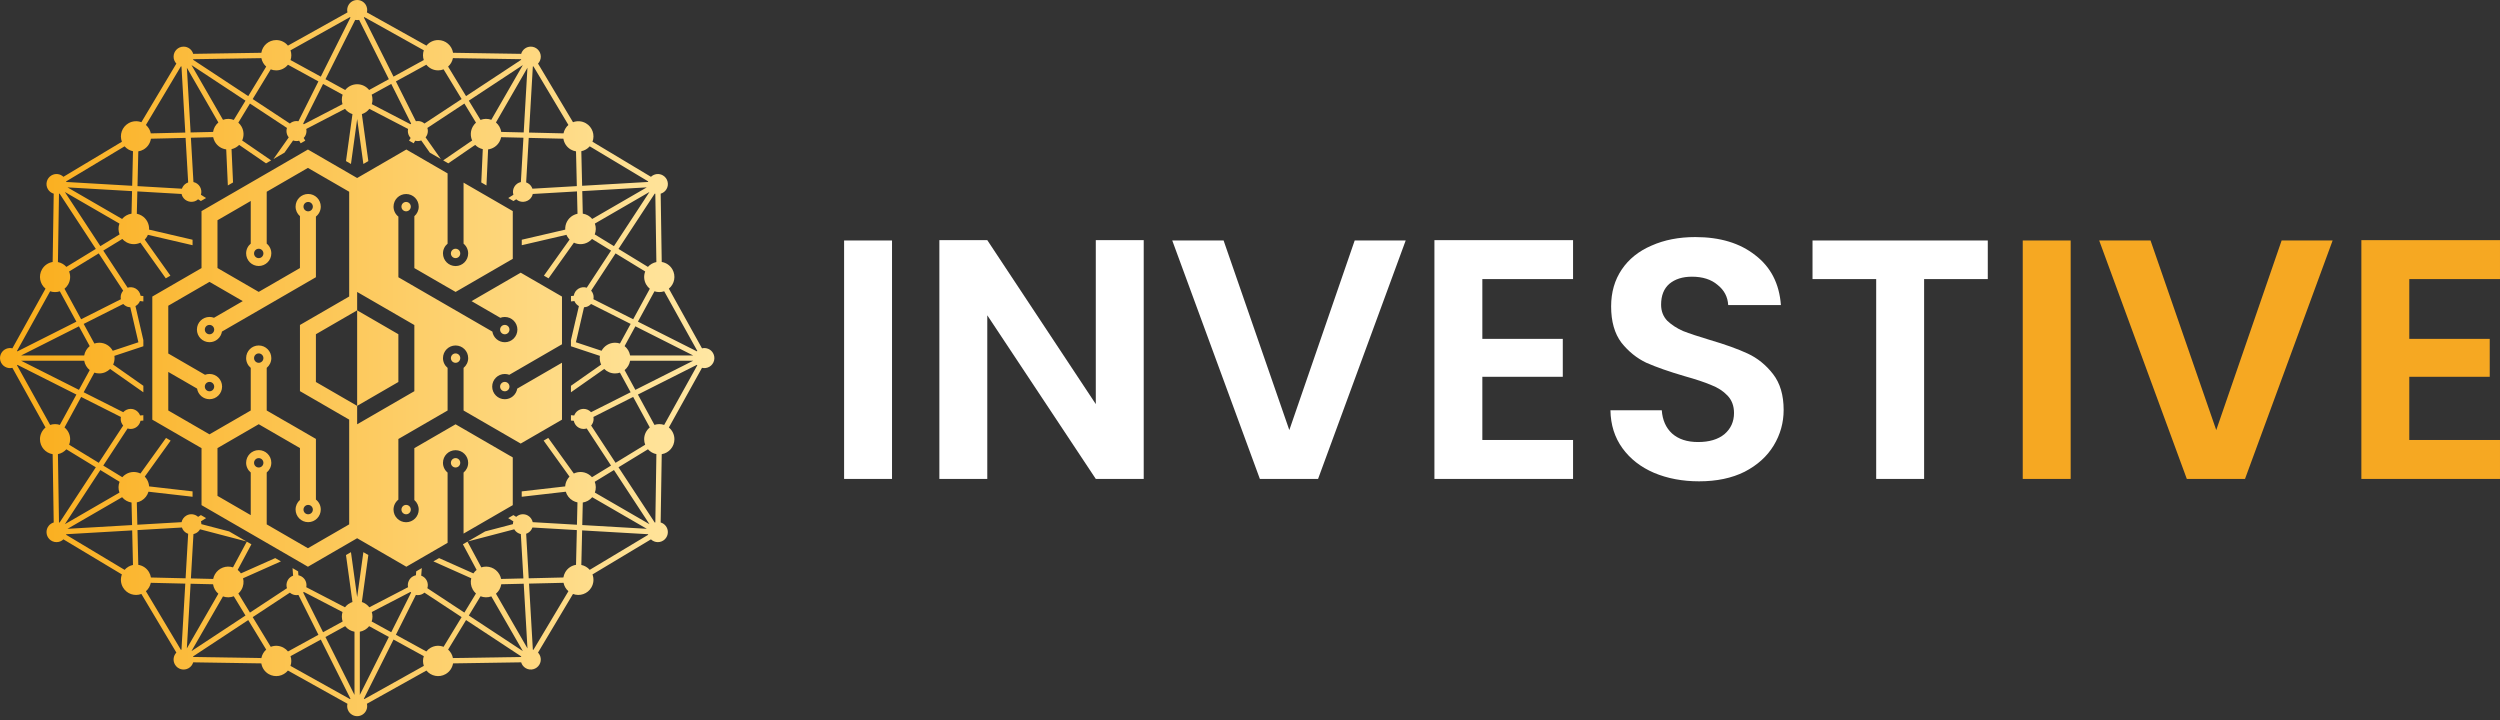
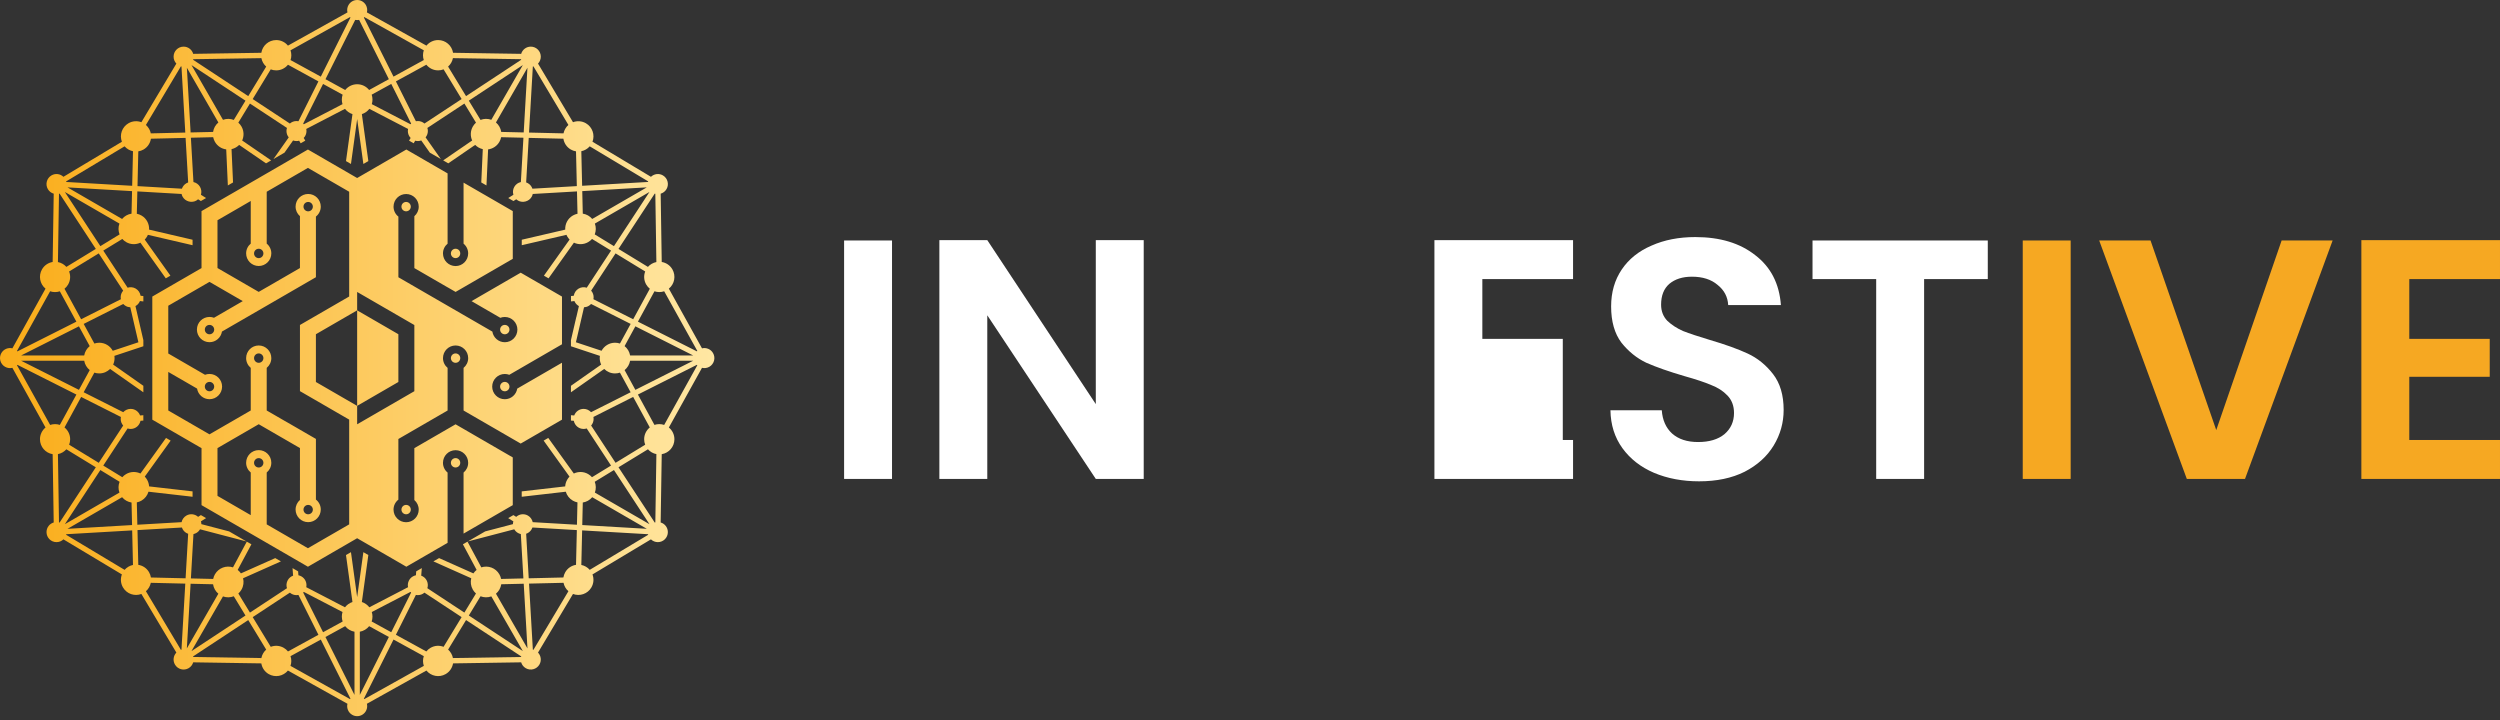
<svg xmlns="http://www.w3.org/2000/svg" width="420" height="121" viewBox="0 0 420 121" fill="none">
  <rect x="0" y="0" width="420" height="121" fill="#333333" stroke="none" />
  <path fill-rule="evenodd" clip-rule="evenodd" d="M50.986 85.613C50.986 85.178 51.337 84.825 51.772 84.825C52.206 84.825 52.559 85.178 52.559 85.613C52.559 86.049 52.208 86.401 51.772 86.401C51.336 86.401 50.986 86.049 50.986 85.613ZM43.466 76.963C43.9 76.963 44.252 77.316 44.252 77.753C44.252 78.19 43.9 78.541 43.466 78.541C43.031 78.541 42.68 78.188 42.68 77.753C42.68 77.318 43.031 76.963 43.466 76.963ZM44.252 42.578C44.252 43.013 43.9 43.366 43.466 43.366C43.031 43.366 42.68 43.013 42.68 42.578C42.68 42.143 43.031 41.79 43.466 41.79C43.9 41.79 44.252 42.143 44.252 42.578ZM52.559 34.716C52.559 35.151 52.208 35.504 51.772 35.504C51.336 35.504 50.986 35.151 50.986 34.716C50.986 34.281 51.337 33.928 51.772 33.928C52.206 33.928 52.559 34.281 52.559 34.716ZM35.196 56.161C34.762 56.161 34.41 55.808 34.41 55.371C34.41 54.934 34.762 54.583 35.196 54.583C35.63 54.583 35.984 54.936 35.984 55.371C35.984 55.806 35.632 56.161 35.196 56.161ZM35.984 64.949C35.984 65.384 35.632 65.737 35.196 65.737C34.76 65.737 34.41 65.384 34.41 64.949C34.41 64.513 34.762 64.159 35.196 64.159C35.63 64.159 35.984 64.512 35.984 64.949ZM44.252 60.163C44.252 60.598 43.9 60.951 43.466 60.951C43.031 60.951 42.68 60.598 42.68 60.163C42.68 59.727 43.031 59.375 43.466 59.375C43.9 59.375 44.252 59.727 44.252 60.163ZM84.804 65.737C84.369 65.737 84.016 65.384 84.016 64.949C84.016 64.513 84.368 64.159 84.804 64.159C85.24 64.159 85.59 64.512 85.59 64.949C85.59 65.386 85.238 65.737 84.804 65.737ZM84.804 56.161C85.238 56.161 85.59 55.808 85.59 55.371C85.59 54.934 85.238 54.583 84.804 54.583C84.369 54.583 84.016 54.936 84.016 55.371C84.016 55.806 84.368 56.161 84.804 56.161ZM76.536 59.375C76.97 59.375 77.324 59.727 77.324 60.163C77.324 60.598 76.972 60.951 76.536 60.951C76.1 60.951 75.75 60.598 75.75 60.163C75.75 59.727 76.102 59.375 76.536 59.375ZM60.001 29.906L63.465 27.901L67.598 25.506L68.265 25.118L68.931 25.506L73.066 27.899L75.195 29.131V40.936C74.722 41.325 74.42 41.915 74.42 42.576C74.42 43.748 75.367 44.697 76.536 44.697C77.705 44.697 78.652 43.748 78.652 42.576C78.652 41.915 78.35 41.324 77.877 40.936V30.683L81.336 32.685H81.341L85.476 35.078L86.146 35.465V43.483C84.098 44.668 82.05 45.854 80.002 47.041L76.541 49.044L75.199 48.267V48.273L73.07 47.041L69.611 45.039V36.323C70.062 35.933 70.346 35.359 70.346 34.716C70.346 33.544 69.399 32.595 68.23 32.595C67.061 32.595 66.114 33.544 66.114 34.716C66.114 35.395 66.433 36.001 66.929 36.389V46.578L67.605 46.969L71.74 49.362C73.786 50.547 75.834 51.729 77.879 52.912C79.491 53.845 81.103 54.776 82.717 55.709C82.878 56.721 83.752 57.494 84.807 57.494C85.976 57.494 86.923 56.545 86.923 55.373C86.923 54.201 85.976 53.252 84.807 53.252C84.542 53.252 84.287 53.301 84.052 53.391C82.439 52.459 80.832 51.526 79.22 50.591L81.343 49.362C85.071 47.204 84.606 47.474 87.478 45.81L89.605 47.041H89.611L93.743 49.434L94.414 49.821V57.84C91.463 59.547 88.511 61.259 85.56 62.967C85.326 62.877 85.071 62.828 84.805 62.828C83.637 62.828 82.689 63.777 82.689 64.949C82.689 66.12 83.637 67.07 84.805 67.07C85.861 67.07 86.734 66.297 86.896 65.285C89.4 63.836 91.915 62.383 94.414 60.936V70.504L93.738 70.895L89.605 73.288L87.478 74.519C84.278 72.666 81.079 70.818 77.879 68.965V61.805C78.352 61.415 78.654 60.826 78.654 60.163C78.654 58.991 77.707 58.041 76.538 58.041C75.369 58.041 74.422 58.991 74.422 60.163C74.422 60.824 74.724 61.415 75.197 61.805V68.965L71.738 70.967L67.603 73.36L66.927 73.751V83.94C66.431 84.328 66.112 84.934 66.112 85.613C66.112 86.785 67.059 87.734 68.228 87.734C69.397 87.734 70.344 86.785 70.344 85.613C70.344 84.971 70.06 84.396 69.609 84.006V75.29L73.068 73.288L76.536 71.281C79.74 73.136 82.941 74.993 86.145 76.847V84.864L85.474 85.251C82.942 86.717 80.409 88.181 77.877 89.646V79.393C78.35 79.004 78.652 78.414 78.652 77.753C78.652 76.581 77.705 75.632 76.536 75.632C75.367 75.632 74.42 76.581 74.42 77.753C74.42 78.414 74.722 79.005 75.195 79.393V91.198L73.066 92.43L68.931 94.823L68.265 95.211L67.598 94.823L63.465 92.43L60.001 90.423L56.537 92.429L52.402 94.823L51.735 95.211L51.066 94.823L46.933 92.43L42.801 90.037L42.125 89.646L38.666 87.644H38.66L34.528 85.251L33.857 84.864V75.29L30.398 73.288L26.264 70.895L25.587 70.504V49.821L26.258 49.434L30.391 47.041H30.396L33.855 45.039V35.465L34.526 35.078L38.658 32.685H38.664L42.123 30.683L42.799 30.292L46.932 27.899L51.065 25.506L51.733 25.118L52.4 25.506L56.535 27.899L59.999 29.906H60.001ZM60.001 52.141V71.281L60.671 70.894L61.342 70.506L64.806 68.502L68.941 66.109L69.611 65.722V54.607L68.941 54.22L64.806 51.827L61.342 49.823L60.671 49.435L60.001 49.048V52.144V52.141ZM66.927 56.15L63.465 54.144L60.001 52.139L56.537 54.144L53.072 56.15V64.175L56.537 66.179L60.001 68.185L63.465 66.179L66.927 64.175V56.15ZM67.442 34.714C67.442 35.149 67.794 35.502 68.228 35.502C68.662 35.502 69.014 35.149 69.014 34.714C69.014 34.279 68.662 33.926 68.228 33.926C67.794 33.926 67.442 34.279 67.442 34.714ZM75.75 42.576C75.75 43.011 76.102 43.364 76.536 43.364C76.97 43.364 77.322 43.011 77.322 42.576C77.322 42.141 76.97 41.788 76.536 41.788C76.102 41.788 75.75 42.141 75.75 42.576ZM67.442 85.611C67.442 86.047 67.794 86.399 68.228 86.399C68.662 86.399 69.014 86.047 69.014 85.611C69.014 85.176 68.662 84.823 68.228 84.823C67.794 84.823 67.442 85.176 67.442 85.611ZM75.75 77.749C75.75 78.184 76.102 78.537 76.536 78.537C76.97 78.537 77.322 78.184 77.322 77.749C77.322 77.314 76.97 76.96 76.536 76.96C76.102 76.96 75.75 77.312 75.75 77.749ZM2.855 61.364C2.879 61.34 2.901 61.316 2.924 61.292L12.835 66.286L10.056 71.384C9.802 71.299 9.53 71.252 9.248 71.252C8.966 71.252 8.682 71.299 8.422 71.389L2.855 61.364ZM48.809 10.09L53.895 12.876L58.876 2.942C58.85 2.92 58.827 2.896 58.804 2.872L48.806 8.454C48.895 8.712 48.943 8.992 48.943 9.282C48.943 9.572 48.897 9.836 48.811 10.09H48.809ZM41.707 16.15L44.722 11.188C44.312 10.825 44.021 10.329 43.913 9.768L32.468 9.947C32.459 9.98 32.45 10.011 32.441 10.044L41.709 16.15H41.707ZM39.276 20.148L41.242 16.914L32.168 10.935L37.462 20.127C38.061 19.908 38.706 19.924 39.278 20.148H39.276ZM32.021 22.251L35.797 22.163C35.89 21.555 36.196 20.986 36.687 20.575L31.395 11.385L32.023 22.251H32.021ZM25.335 22.407L31.127 22.271L30.486 11.172C30.453 11.164 30.422 11.157 30.391 11.148L24.514 20.993C24.719 21.173 24.901 21.39 25.045 21.642C25.186 21.886 25.282 22.145 25.335 22.407ZM22.206 31.215L22.341 25.407C21.805 25.296 21.304 25.015 20.931 24.584L11.108 30.475C11.117 30.506 11.124 30.54 11.132 30.571L22.204 31.214L22.206 31.215ZM22.096 35.897L22.184 32.11L11.342 31.48L20.511 36.786C20.922 36.295 21.489 35.987 22.096 35.895V35.897ZM16.86 41.353L20.086 39.382C19.864 38.809 19.846 38.163 20.066 37.561L10.895 32.253L16.86 41.351V41.353ZM11.148 44.841L16.098 41.818L10.007 32.527C9.976 32.538 9.943 32.547 9.91 32.556L9.732 44.027C10.001 44.08 10.265 44.176 10.516 44.321C10.76 44.462 10.972 44.637 11.15 44.839L11.148 44.841ZM12.832 54.038L10.053 48.94C9.532 49.114 8.959 49.12 8.42 48.934L2.853 58.96C2.877 58.984 2.899 59.008 2.923 59.031L12.834 54.038H12.832ZM15.072 58.146L13.26 54.824L3.556 59.715H14.145C14.255 59.083 14.594 58.532 15.072 58.148V58.146ZM16.589 42.569L11.612 45.608C11.879 46.302 11.842 47.105 11.443 47.799C11.282 48.08 11.073 48.319 10.835 48.512L13.629 53.636L20.306 50.271C20.229 49.884 20.286 49.469 20.498 49.099C20.555 49.002 20.619 48.912 20.691 48.83L16.587 42.569H16.589ZM31.179 23.166L25.355 23.304C25.241 24.038 24.809 24.718 24.116 25.118C23.836 25.282 23.538 25.383 23.235 25.43L23.1 31.269L30.561 31.702C30.688 31.327 30.944 30.997 31.312 30.784C31.41 30.727 31.51 30.683 31.613 30.646L31.18 23.168L31.179 23.166ZM53.492 13.675L48.379 10.874C47.914 11.454 47.201 11.825 46.4 11.825C46.076 11.825 45.767 11.765 45.483 11.653L42.453 16.641L48.698 20.755C48.993 20.494 49.383 20.336 49.808 20.336C49.921 20.336 50.031 20.347 50.138 20.367L53.494 13.673L53.492 13.675ZM57.562 15.904L54.274 14.103L50.931 20.769C50.969 20.802 51.004 20.839 51.039 20.876L57.542 17.498C57.467 17.256 57.427 16.997 57.427 16.729C57.427 16.441 57.474 16.163 57.562 15.904ZM35.795 98.159C35.889 98.766 36.194 99.336 36.684 99.745L31.391 108.935L32.02 98.069L35.795 98.157V98.159ZM41.24 103.407L32.166 109.387L37.46 100.195C38.059 100.416 38.706 100.397 39.276 100.173L41.242 103.407H41.24ZM57.991 105.2C58.374 105.679 58.925 106.019 59.554 106.129V116.744L54.675 107.014L57.989 105.198L57.991 105.2ZM57.544 102.82C57.469 103.062 57.429 103.321 57.429 103.589C57.429 103.877 57.476 104.155 57.564 104.414L54.276 106.215L50.934 99.549C50.973 99.516 51.008 99.479 51.042 99.442L57.546 102.82H57.544ZM53.893 107.446L58.874 117.38C58.849 117.402 58.825 117.426 58.803 117.449L48.802 111.868C48.987 111.328 48.982 110.753 48.807 110.234L53.893 107.448V107.446ZM42.453 103.679L48.698 99.565C48.78 99.637 48.868 99.703 48.967 99.758C49.335 99.971 49.751 100.028 50.138 99.951L53.494 106.645L48.383 109.446C48.19 109.207 47.954 108.998 47.672 108.836C46.979 108.436 46.177 108.399 45.486 108.667L42.454 103.677L42.453 103.679ZM32.467 110.375L32.437 110.278L41.705 104.171L44.721 109.134C44.521 109.31 44.345 109.523 44.204 109.767C44.059 110.019 43.962 110.283 43.911 110.553L32.468 110.375H32.467ZM31.127 98.05L30.486 109.15C30.453 109.157 30.422 109.165 30.391 109.174L24.514 99.327C24.945 98.952 25.225 98.452 25.335 97.912L31.129 98.048L31.127 98.05ZM23.098 89.055L30.558 88.621C30.592 88.724 30.638 88.825 30.695 88.923C30.907 89.292 31.237 89.549 31.611 89.676L31.179 97.156L25.355 97.018C25.307 96.715 25.206 96.416 25.043 96.135C24.644 95.441 23.966 95.007 23.233 94.893L23.098 89.055ZM11.11 89.846L11.133 89.749L22.206 89.106L22.341 94.913C22.079 94.967 21.821 95.062 21.577 95.204C21.326 95.349 21.11 95.529 20.931 95.736L11.11 89.845V89.846ZM16.098 78.502L10.007 87.793C9.976 87.782 9.943 87.773 9.91 87.766L9.732 76.293C10.291 76.184 10.785 75.892 11.148 75.481L16.098 78.504V78.502ZM20.694 71.492L16.591 77.753L11.613 74.715C11.723 74.431 11.786 74.12 11.786 73.795C11.786 72.993 11.415 72.278 10.838 71.812L13.632 66.686L20.31 70.05C20.29 70.157 20.277 70.267 20.277 70.381C20.277 70.807 20.434 71.197 20.694 71.494V71.492ZM20.088 80.938C19.866 81.509 19.848 82.157 20.066 82.757L10.895 88.065L16.86 78.967L20.086 80.938H20.088ZM20.513 83.532C20.923 84.023 21.491 84.331 22.098 84.425L22.186 88.21L11.344 88.84L20.513 83.532ZM23.252 57.505L22.625 54.804L22.361 53.66L21.889 51.625C21.625 51.614 21.361 51.542 21.116 51.399C20.96 51.309 20.823 51.197 20.707 51.068L14.059 54.418L15.856 57.715C16.114 57.628 16.391 57.579 16.679 57.579C17.657 57.579 18.509 58.126 18.943 58.932L23.252 57.502V57.505ZM117.149 61.362C117.125 61.338 117.103 61.314 117.079 61.29L107.168 66.284L109.947 71.382C110.202 71.297 110.473 71.25 110.755 71.25C111.037 71.25 111.321 71.297 111.581 71.388L117.149 61.362ZM71.194 10.088L66.109 12.874L61.127 2.94C61.151 2.918 61.177 2.894 61.199 2.87L71.2 8.452C71.11 8.711 71.062 8.99 71.062 9.28C71.062 9.57 71.108 9.835 71.194 10.088ZM78.296 16.148L75.281 11.186C75.691 10.823 75.983 10.327 76.091 9.767L87.535 9.945C87.544 9.978 87.553 10.009 87.562 10.042L78.295 16.148H78.296ZM80.728 20.147L78.762 16.913L87.835 10.933L82.541 20.125C81.942 19.906 81.297 19.923 80.726 20.147H80.728ZM87.982 22.25L84.206 22.161C84.113 21.553 83.807 20.984 83.318 20.573L88.61 11.383L87.982 22.25ZM94.669 22.406L88.876 22.27L89.517 11.17C89.55 11.162 89.581 11.155 89.614 11.146L95.491 20.991C95.284 21.171 95.105 21.388 94.96 21.64C94.819 21.884 94.724 22.143 94.671 22.406H94.669ZM97.798 31.214L97.662 25.405C98.199 25.294 98.699 25.014 99.073 24.582L108.896 30.473C108.886 30.505 108.879 30.538 108.872 30.569L97.799 31.212L97.798 31.214ZM97.907 35.895L97.82 32.108L108.661 31.478L99.492 36.784C99.082 36.293 98.514 35.985 97.907 35.893V35.895ZM103.143 41.351L99.917 39.381C100.139 38.808 100.157 38.161 99.937 37.559L109.108 32.251L103.143 41.349V41.351ZM108.855 44.839L103.905 41.816L109.997 32.525C110.028 32.536 110.061 32.545 110.094 32.554L110.271 44.025C110.002 44.078 109.738 44.174 109.487 44.319C109.244 44.46 109.031 44.635 108.853 44.837L108.855 44.839ZM107.172 54.036L109.951 48.938C110.471 49.112 111.044 49.118 111.583 48.932L117.15 58.958C117.127 58.982 117.105 59.006 117.081 59.029L107.172 54.036ZM104.931 58.144L106.743 54.822L116.447 59.713H105.858C105.748 59.081 105.409 58.53 104.931 58.146V58.144ZM103.414 42.567L108.392 45.606C108.124 46.301 108.161 47.103 108.56 47.797C108.723 48.078 108.93 48.317 109.169 48.51L106.375 53.634L99.697 50.269C99.774 49.882 99.718 49.467 99.505 49.098C99.448 49 99.384 48.91 99.311 48.828L103.414 42.567ZM88.827 23.164L94.65 23.302C94.764 24.036 95.196 24.716 95.889 25.116C96.169 25.28 96.468 25.381 96.77 25.428L96.907 31.267L89.446 31.7C89.319 31.326 89.063 30.995 88.695 30.782C88.597 30.725 88.497 30.681 88.394 30.644L88.827 23.166V23.164ZM66.513 13.673L71.626 10.872C72.092 11.453 72.804 11.823 73.605 11.823C73.929 11.823 74.239 11.763 74.523 11.651L77.553 16.639L71.308 20.753C71.013 20.492 70.622 20.334 70.197 20.334C70.086 20.334 69.974 20.345 69.868 20.365L66.511 13.671L66.513 13.673ZM62.443 15.902L65.731 14.101L69.074 20.767C69.036 20.8 69.001 20.837 68.966 20.874L62.463 17.497C62.538 17.254 62.578 16.995 62.578 16.727C62.578 16.439 62.531 16.161 62.443 15.902ZM84.21 98.157C84.117 98.765 83.811 99.334 83.322 99.743L88.614 108.933L87.986 98.067L84.21 98.155V98.157ZM78.765 103.405L87.839 109.385L82.545 100.193C81.946 100.414 81.301 100.395 80.729 100.171L78.764 103.405H78.765ZM62.014 105.198C61.631 105.677 61.08 106.017 60.451 106.127V116.742L65.33 107.012L62.016 105.196L62.014 105.198ZM62.461 102.818C62.536 103.06 62.577 103.319 62.577 103.587C62.577 103.876 62.529 104.153 62.441 104.412L65.729 106.214L69.071 99.547C69.034 99.514 68.998 99.477 68.963 99.44L62.459 102.818H62.461ZM66.112 107.444L61.131 117.378C61.155 117.4 61.181 117.424 61.203 117.448L71.203 111.866C71.018 111.326 71.024 110.752 71.198 110.232L66.112 107.446V107.444ZM77.553 103.677L71.308 99.564C71.225 99.635 71.137 99.701 71.038 99.756C70.67 99.969 70.254 100.026 69.868 99.949L66.511 106.643L71.623 109.444C71.815 109.205 72.051 108.996 72.334 108.834C73.026 108.434 73.828 108.397 74.519 108.665L77.551 103.675L77.553 103.677ZM87.539 110.373L87.566 110.276L78.298 104.169L75.283 109.132C75.483 109.308 75.659 109.521 75.799 109.765C75.944 110.017 76.041 110.281 76.093 110.551L87.537 110.373H87.539ZM88.878 98.048L89.519 109.148C89.552 109.156 89.583 109.163 89.616 109.172L95.493 99.325C95.062 98.95 94.782 98.451 94.672 97.911L88.88 98.046L88.878 98.048ZM96.907 89.053L89.448 88.62C89.413 88.722 89.367 88.823 89.31 88.921C89.098 89.29 88.768 89.547 88.394 89.674L88.827 97.154L94.65 97.016C94.698 96.713 94.799 96.414 94.962 96.133C95.361 95.439 96.039 95.005 96.772 94.891L96.909 89.053H96.907ZM108.896 89.845L108.872 89.747L97.799 89.105L97.664 94.912C97.926 94.965 98.184 95.06 98.428 95.202C98.679 95.347 98.895 95.527 99.075 95.734L108.896 89.843V89.845ZM103.907 78.5L109.998 87.791C110.03 87.78 110.063 87.771 110.096 87.764L110.273 76.291C109.714 76.183 109.22 75.891 108.857 75.479L103.907 78.502V78.5ZM99.311 71.49L103.414 77.751L108.39 74.713C108.28 74.429 108.218 74.118 108.218 73.793C108.218 72.991 108.588 72.276 109.165 71.81L106.371 66.684L99.694 70.049C99.714 70.155 99.727 70.265 99.727 70.379C99.727 70.805 99.569 71.195 99.309 71.492L99.311 71.49ZM99.917 80.936C100.139 81.507 100.157 82.155 99.939 82.756L109.11 88.063L103.145 78.965L99.919 80.936H99.917ZM99.492 83.531C99.082 84.021 98.514 84.329 97.907 84.423L97.82 88.208L108.661 88.838L99.492 83.531ZM96.753 57.503L97.38 54.802L97.644 53.658L98.116 51.623C98.38 51.612 98.644 51.54 98.889 51.397C99.047 51.307 99.183 51.195 99.298 51.066L105.948 54.416L104.151 57.713C103.893 57.627 103.616 57.577 103.328 57.577C102.35 57.577 101.498 58.124 101.064 58.93L96.755 57.5L96.753 57.503ZM60.004 3.374C60.114 3.374 60.224 3.363 60.334 3.342L65.328 13.304L62.014 15.12C61.541 14.531 60.818 14.152 60.004 14.152C59.191 14.152 58.467 14.531 57.995 15.12L54.681 13.304L59.675 3.342C59.785 3.365 59.895 3.376 60.004 3.374ZM60.004 120.316C60.29 120.316 60.58 120.243 60.845 120.09C61.508 119.706 61.811 118.941 61.639 118.232L71.639 112.651C72.412 113.602 73.781 113.877 74.874 113.244C75.561 112.847 75.992 112.177 76.111 111.449L87.555 111.271C87.672 111.674 87.938 112.032 88.328 112.258C89.132 112.722 90.16 112.447 90.626 111.64C91.008 110.977 90.889 110.16 90.386 109.633L96.262 99.786C97.406 100.223 98.728 99.775 99.36 98.678C99.756 97.99 99.796 97.194 99.536 96.504L109.359 90.612C109.661 90.902 110.07 91.079 110.521 91.079C111.449 91.079 112.202 90.324 112.2 89.393C112.2 88.625 111.689 87.979 110.991 87.775L111.171 76.302C112.378 76.107 113.301 75.057 113.301 73.791C113.301 72.996 112.939 72.287 112.369 71.821L117.936 61.795C118.341 61.895 118.784 61.843 119.175 61.617C119.979 61.153 120.256 60.122 119.79 59.316C119.407 58.653 118.643 58.348 117.936 58.521L112.369 48.495C113.318 47.72 113.593 46.348 112.961 45.252C112.565 44.563 111.896 44.132 111.171 44.012L110.993 32.539C111.394 32.422 111.753 32.156 111.979 31.765C112.444 30.958 112.167 29.928 111.363 29.463C110.7 29.079 109.887 29.199 109.361 29.704L99.538 23.812C99.974 22.666 99.527 21.34 98.433 20.707C97.746 20.31 96.953 20.272 96.264 20.53L90.387 10.683C90.677 10.38 90.853 9.97 90.853 9.519C90.853 8.588 90.1 7.833 89.171 7.835C88.405 7.835 87.76 8.347 87.557 9.047L76.113 8.867C75.919 7.656 74.871 6.731 73.609 6.731C72.817 6.731 72.108 7.094 71.643 7.666L61.642 2.084C61.741 1.677 61.69 1.234 61.465 0.843C61.153 0.303 60.589 0 60.008 0C59.427 0 58.863 0.303 58.552 0.843C58.326 1.234 58.275 1.679 58.374 2.084L48.373 7.666C47.908 7.094 47.201 6.731 46.408 6.731C45.145 6.731 44.098 7.656 43.903 8.867L32.459 9.047C32.256 8.347 31.611 7.835 30.845 7.835C29.916 7.835 29.163 8.589 29.163 9.519C29.163 9.97 29.341 10.38 29.629 10.683L23.752 20.53C23.065 20.27 22.27 20.308 21.583 20.707C20.489 21.34 20.044 22.666 20.478 23.812L10.655 29.704C10.13 29.199 9.316 29.079 8.653 29.463C7.849 29.928 7.572 30.958 8.037 31.765C8.263 32.156 8.622 32.422 9.023 32.539L8.845 44.012C8.12 44.132 7.451 44.563 7.056 45.252C6.425 46.348 6.698 47.72 7.647 48.495L2.08 58.521C1.373 58.348 0.609 58.653 0.226 59.316C-0.239 60.122 0.037 61.153 0.842 61.617C1.232 61.843 1.675 61.895 2.08 61.795L7.647 71.821C7.079 72.287 6.715 72.996 6.715 73.791C6.715 75.057 7.638 76.107 8.845 76.302L9.023 87.775C8.325 87.979 7.814 88.625 7.814 89.393C7.814 90.324 8.567 91.079 9.494 91.079C9.944 91.079 10.353 90.901 10.655 90.612L20.478 96.504C20.218 97.192 20.256 97.99 20.654 98.678C21.286 99.775 22.609 100.221 23.752 99.786L29.629 109.633C29.125 110.16 29.006 110.976 29.389 111.64C29.852 112.447 30.88 112.724 31.684 112.258C32.075 112.032 32.34 111.672 32.457 111.271L43.902 111.449C44.021 112.177 44.451 112.847 45.136 113.244C46.23 113.876 47.598 113.602 48.371 112.651L58.372 118.232C58.2 118.941 58.504 119.706 59.165 120.09C59.431 120.245 59.721 120.316 60.006 120.316H60.004ZM96.819 53.257L96.715 53.711L95.918 57.147V58.172L100.78 59.786C100.764 59.907 100.754 60.032 100.754 60.159C100.754 60.548 100.841 60.917 100.994 61.25L95.918 64.813V65.906L101.507 61.983C101.973 62.449 102.616 62.737 103.326 62.737C103.614 62.737 103.891 62.69 104.149 62.602L105.946 65.898L99.296 69.248C98.988 68.906 98.543 68.692 98.049 68.692C97.323 68.692 96.704 69.153 96.469 69.799L95.92 69.755V70.655L96.398 70.693C96.545 71.474 97.228 72.063 98.049 72.063C98.23 72.063 98.404 72.034 98.567 71.981L102.654 78.216L99.454 80.17C99.274 79.966 99.058 79.784 98.809 79.641C98.043 79.198 97.145 79.195 96.403 79.551L92.108 73.573L91.331 74.023L95.678 80.073C95.531 80.223 95.401 80.394 95.293 80.583C95.086 80.941 94.976 81.329 94.953 81.714L87.649 82.552V83.455L95.053 82.607C95.233 83.217 95.64 83.762 96.233 84.106C96.482 84.251 96.746 84.348 97.014 84.401L96.926 88.155L89.495 87.723C89.398 87.273 89.121 86.866 88.693 86.618C88.043 86.241 87.246 86.35 86.72 86.831L86.251 86.535L85.377 87.042L86.243 87.589C86.198 87.742 86.174 87.9 86.172 88.056L81.511 89.275L78.591 90.965L86.397 88.921C86.54 89.169 86.747 89.384 87.013 89.536C87.169 89.626 87.334 89.689 87.5 89.725L87.931 97.174L84.186 97.262C84.133 96.994 84.034 96.73 83.891 96.48C83.272 95.404 81.993 94.945 80.859 95.319L78.542 90.994L77.767 91.442L80.073 95.743C79.859 95.912 79.678 96.111 79.531 96.329L73.766 93.76L72.81 94.313L79.168 97.147C79.013 97.773 79.09 98.456 79.436 99.06C79.579 99.31 79.758 99.527 79.964 99.707L78.014 102.915L71.795 98.818C71.936 98.381 71.899 97.887 71.652 97.457C71.445 97.097 71.126 96.844 70.765 96.713L70.861 95.442L69.923 95.986L69.873 96.645C69.695 96.68 69.521 96.744 69.357 96.84C68.71 97.215 68.406 97.955 68.552 98.649L62.047 102.026C61.732 101.615 61.298 101.301 60.792 101.137L61.88 93.246L61.045 92.763L60.003 100.318L58.96 92.763L58.125 93.246L59.213 101.137C58.709 101.301 58.273 101.615 57.958 102.026L51.453 98.649C51.599 97.955 51.295 97.215 50.649 96.84C50.484 96.744 50.31 96.68 50.132 96.645L50.083 95.986L49.145 95.442L49.24 96.713C48.879 96.844 48.56 97.097 48.353 97.457C48.106 97.887 48.069 98.381 48.21 98.818L41.991 102.915L40.042 99.707C40.247 99.527 40.426 99.31 40.569 99.06C40.917 98.458 40.992 97.773 40.837 97.147L47.195 94.313L46.241 93.76L40.474 96.329C40.327 96.111 40.146 95.912 39.932 95.743L42.236 91.442L41.461 90.994L39.142 95.319C38.008 94.943 36.731 95.402 36.11 96.48C35.966 96.73 35.868 96.994 35.815 97.262L32.071 97.174L32.501 89.725C32.668 89.69 32.833 89.626 32.989 89.536C33.254 89.384 33.461 89.169 33.604 88.921L41.41 90.965L38.49 89.275L33.83 88.056C33.828 87.9 33.804 87.744 33.758 87.589L34.625 87.042L33.749 86.535L33.28 86.831C32.754 86.35 31.957 86.241 31.307 86.618C30.878 86.866 30.6 87.275 30.505 87.723L23.074 88.155L22.986 84.401C23.254 84.348 23.517 84.251 23.767 84.106C24.36 83.762 24.765 83.217 24.946 82.607L32.351 83.455V82.552L25.047 81.714C25.023 81.329 24.913 80.941 24.706 80.583C24.598 80.394 24.468 80.223 24.322 80.073L28.669 74.023L27.892 73.573L23.596 79.551C22.856 79.193 21.957 79.196 21.193 79.641C20.944 79.784 20.727 79.966 20.548 80.17L17.347 78.216L21.434 71.981C21.598 72.034 21.772 72.063 21.953 72.063C22.774 72.063 23.457 71.474 23.604 70.693L24.082 70.655V69.755L23.532 69.799C23.298 69.153 22.678 68.692 21.953 68.692C21.458 68.692 21.013 68.906 20.705 69.248L14.055 65.898L15.852 62.602C16.111 62.69 16.387 62.737 16.675 62.737C17.386 62.737 18.029 62.449 18.494 61.983L24.084 65.906V64.813L19.007 61.25C19.161 60.919 19.247 60.55 19.247 60.159C19.247 60.032 19.238 59.907 19.221 59.786L24.084 58.172V57.147L23.287 53.711L23.182 53.257L22.757 51.421C23.021 51.278 23.25 51.061 23.409 50.782C23.448 50.714 23.481 50.644 23.51 50.574L24.084 50.642V49.739L23.616 49.684C23.541 49.195 23.255 48.745 22.796 48.479C22.367 48.231 21.874 48.192 21.438 48.334L17.351 42.099L20.552 40.145C20.731 40.35 20.947 40.53 21.196 40.673C21.958 41.114 22.851 41.12 23.589 40.767L27.854 46.762L28.63 46.312L24.316 40.247C24.465 40.095 24.596 39.922 24.708 39.73C24.761 39.638 24.807 39.544 24.847 39.45L32.351 41.195V40.275L25.049 38.576C25.098 37.64 24.633 36.707 23.767 36.205C23.517 36.06 23.254 35.965 22.986 35.91L23.074 32.156L30.505 32.587C30.541 32.754 30.603 32.92 30.693 33.076C31.148 33.864 32.214 34.141 32.989 33.693C33.095 33.63 33.192 33.559 33.28 33.48L33.749 33.776L34.623 33.269L33.756 32.721C33.886 32.292 33.844 31.81 33.602 31.39C33.355 30.96 32.948 30.681 32.499 30.585L32.069 23.137L35.813 23.048C35.867 23.317 35.966 23.581 36.108 23.831C36.524 24.554 37.237 24.999 38.005 25.1L38.279 31.157L39.151 30.652L38.898 25.058C39.146 25.001 39.391 24.909 39.624 24.773C39.831 24.654 40.016 24.507 40.177 24.343L44.693 27.443L45.552 26.945L40.683 23.603C41.013 22.872 40.998 21.998 40.567 21.25C40.425 21.001 40.245 20.784 40.04 20.604L41.989 17.396L48.209 21.493C48.155 21.656 48.126 21.831 48.126 22.011C48.126 22.417 48.269 22.789 48.507 23.08L45.942 26.72L47.793 25.649L49.238 23.598C49.416 23.662 49.608 23.697 49.808 23.697C49.962 23.697 50.112 23.677 50.255 23.636L50.515 24.073L51.288 23.627L51.022 23.179C51.314 22.876 51.491 22.464 51.491 22.011C51.491 21.891 51.478 21.774 51.455 21.662L57.96 18.284C58.275 18.696 58.711 19.01 59.215 19.173L58.127 27.063L58.962 27.548L60.004 19.991L61.047 27.548L61.882 27.063L60.794 19.173C61.298 19.01 61.734 18.696 62.049 18.284L68.554 21.662C68.53 21.774 68.517 21.891 68.517 22.011C68.517 22.464 68.695 22.876 68.987 23.179L68.721 23.627L69.494 24.073L69.754 23.636C69.895 23.675 70.045 23.697 70.199 23.697C70.399 23.697 70.591 23.662 70.769 23.598L72.214 25.649L74.065 26.72L71.5 23.08C71.738 22.789 71.881 22.417 71.881 22.011C71.881 21.829 71.852 21.654 71.799 21.493L78.018 17.396L79.967 20.604C79.762 20.784 79.582 21.001 79.44 21.25C79.009 21.998 78.995 22.872 79.324 23.603L74.453 26.945L75.312 27.443L79.828 24.343C79.987 24.507 80.172 24.652 80.381 24.773C80.614 24.907 80.859 25.001 81.107 25.058L80.854 30.652L81.726 31.157L82.001 25.1C82.768 24.999 83.481 24.554 83.897 23.831C84.041 23.581 84.139 23.317 84.192 23.048L87.936 23.137L87.506 30.585C87.057 30.681 86.65 30.96 86.403 31.39C86.161 31.81 86.121 32.292 86.251 32.721L85.384 33.269L86.258 33.776L86.727 33.48C86.815 33.561 86.912 33.632 87.018 33.693C87.793 34.141 88.859 33.864 89.314 33.076C89.404 32.92 89.466 32.754 89.502 32.587L96.933 32.156L97.021 35.91C96.753 35.963 96.49 36.06 96.24 36.205C95.374 36.707 94.909 37.638 94.958 38.576L87.656 40.275V41.195L95.16 39.45C95.2 39.544 95.246 39.638 95.299 39.73C95.411 39.922 95.543 40.095 95.691 40.247L91.379 46.312L92.155 46.762L96.42 40.767C97.158 41.12 98.052 41.114 98.814 40.673C99.064 40.528 99.28 40.348 99.459 40.145L102.66 42.099L98.573 48.334C98.137 48.192 97.644 48.229 97.215 48.479C96.755 48.745 96.469 49.195 96.394 49.684L95.927 49.739V50.642L96.501 50.574C96.53 50.644 96.563 50.714 96.601 50.782C96.763 51.061 96.992 51.278 97.255 51.421L96.83 53.257H96.819ZM105.858 60.607C105.748 61.237 105.409 61.79 104.931 62.174L106.743 65.496L116.449 60.607H105.86H105.858ZM14.147 60.607C14.257 61.237 14.596 61.79 15.074 62.174L13.262 65.496L3.556 60.607H14.145H14.147ZM48.265 70.963L44.807 68.962V61.801C45.279 61.411 45.581 60.822 45.581 60.161C45.581 58.989 44.634 58.04 43.466 58.04C42.297 58.04 41.35 58.989 41.35 60.161C41.35 60.822 41.652 61.413 42.125 61.801V68.962L38.666 70.963H38.66L35.194 72.969L31.728 70.963L28.27 68.962V62.484L30.393 63.713H30.398L33.108 65.281C33.269 66.293 34.143 67.066 35.196 67.066C36.365 67.066 37.312 66.117 37.312 64.945C37.312 63.773 36.365 62.824 35.196 62.824C34.931 62.824 34.676 62.873 34.441 62.963L31.732 61.395L28.27 59.388V51.362L31.734 49.358L35.196 47.353L38.662 49.358L40.785 50.587L38.662 51.816L35.953 53.386C35.718 53.296 35.464 53.246 35.198 53.246C34.029 53.246 33.082 54.196 33.082 55.367C33.082 56.539 34.029 57.489 35.198 57.489C36.253 57.489 37.127 56.715 37.288 55.704L39.998 54.135H40.003L43.464 52.132H43.466L44.131 51.748L48.263 49.355L52.398 46.962L53.074 46.571V36.382C53.571 35.994 53.889 35.388 53.889 34.709C53.889 33.537 52.942 32.587 51.773 32.587C50.605 32.587 49.658 33.537 49.658 34.709C49.658 35.351 49.941 35.926 50.392 36.315V45.032L46.933 47.033L44.805 48.266V48.26L43.462 49.037L40.001 47.033L36.537 45.028V37.002L40.001 34.997L42.125 33.764V40.927C41.652 41.316 41.35 41.906 41.35 42.567C41.35 43.739 42.297 44.688 43.466 44.688C44.634 44.688 45.581 43.739 45.581 42.567C45.581 41.906 45.279 41.314 44.807 40.927V32.213L48.265 30.211L51.731 28.205L55.197 30.211H55.203L58.662 32.213V49.812L55.197 51.816L51.063 54.209L50.392 54.596V65.711L51.063 66.098L55.197 68.491L58.662 70.495V88.094L55.203 90.096H55.197L51.731 92.102L48.265 90.096L44.807 88.094V79.38C45.279 78.991 45.581 78.401 45.581 77.74C45.581 76.568 44.634 75.619 43.466 75.619C42.297 75.619 41.35 76.568 41.35 77.74C41.35 78.401 41.652 78.993 42.125 79.38V86.543L40.001 85.314L36.537 83.307V75.281L40.001 73.275L43.466 71.268L46.933 73.275L50.392 75.277V83.993C49.941 84.383 49.658 84.958 49.658 85.6C49.658 86.772 50.605 87.722 51.773 87.722C52.942 87.722 53.889 86.772 53.889 85.6C53.889 84.921 53.571 84.315 53.074 83.927V73.738L52.398 73.347L48.263 70.954L48.265 70.963Z" fill="url(#paint0_linear_1450_73)" />
  <path d="M149.859 40.401V80.46H141.809V40.401H149.859Z" fill="white" />
  <path d="M192.144 80.46H184.094L165.864 52.97V80.46H157.814V40.344H165.864L184.094 67.891V40.344H192.144V80.46Z" fill="white" />
-   <path d="M236.156 40.401L221.435 80.46H211.659L196.938 40.401H205.563L216.605 72.253L227.588 40.401H236.156Z" fill="white" />
-   <path d="M249.034 46.886V56.93H262.548V63.3H249.034V73.917H264.273V80.46H240.983V40.344H264.273V46.886H249.034Z" fill="white" />
+   <path d="M249.034 46.886V56.93H262.548V63.3V73.917H264.273V80.46H240.983V40.344H264.273V46.886H249.034Z" fill="white" />
  <path d="M285.448 80.862C282.65 80.862 280.119 80.383 277.857 79.427C275.634 78.47 273.87 77.093 272.567 75.295C271.264 73.496 270.593 71.373 270.554 68.924H279.18C279.295 70.57 279.87 71.871 280.905 72.827C281.979 73.784 283.436 74.262 285.276 74.262C287.154 74.262 288.63 73.822 289.704 72.942C290.777 72.023 291.314 70.837 291.314 69.383C291.314 68.197 290.95 67.222 290.221 66.457C289.493 65.691 288.573 65.098 287.461 64.677C286.388 64.218 284.892 63.721 282.976 63.185C280.369 62.42 278.241 61.674 276.592 60.947C274.982 60.182 273.583 59.053 272.394 57.561C271.244 56.031 270.669 54.003 270.669 51.477C270.669 49.105 271.264 47.039 272.452 45.279C273.64 43.519 275.308 42.18 277.455 41.262C279.602 40.305 282.055 39.827 284.816 39.827C288.956 39.827 292.311 40.841 294.879 42.869C297.486 44.858 298.924 47.651 299.192 51.248H290.336C290.26 49.871 289.665 48.742 288.554 47.862C287.48 46.944 286.042 46.484 284.241 46.484C282.669 46.484 281.404 46.886 280.445 47.69C279.525 48.493 279.065 49.66 279.065 51.191C279.065 52.262 279.41 53.161 280.1 53.888C280.829 54.577 281.71 55.151 282.745 55.61C283.819 56.031 285.314 56.528 287.231 57.102C289.838 57.867 291.966 58.632 293.614 59.398C295.263 60.163 296.681 61.31 297.869 62.841C299.058 64.371 299.652 66.38 299.652 68.867C299.652 71.01 299.096 72.999 297.984 74.836C296.873 76.672 295.243 78.145 293.096 79.255C290.95 80.326 288.4 80.862 285.448 80.862Z" fill="white" />
  <path d="M333.947 40.401V46.886H323.251V80.46H315.2V46.886H304.504V40.401H333.947Z" fill="white" />
  <path d="M347.872 40.401V80.46H339.821V40.401H347.872Z" fill="#F6A822" />
  <path d="M391.882 40.401L377.161 80.46H367.385L352.663 40.401H361.289L372.33 72.253L383.314 40.401H391.882Z" fill="#F6A822" />
  <path d="M404.76 46.886V56.93H418.274V63.3H404.76V73.917H419.999V80.46H396.709V40.344H419.999V46.886H404.76Z" fill="#F6A822" />
  <defs>
    <linearGradient id="paint0_linear_1450_73" x1="-0.007" y1="60.164" x2="120.008" y2="60.164" gradientUnits="userSpaceOnUse">
      <stop stop-color="#FAAC18" />
      <stop offset="1" stop-color="#FFE7A3" />
    </linearGradient>
  </defs>
</svg>